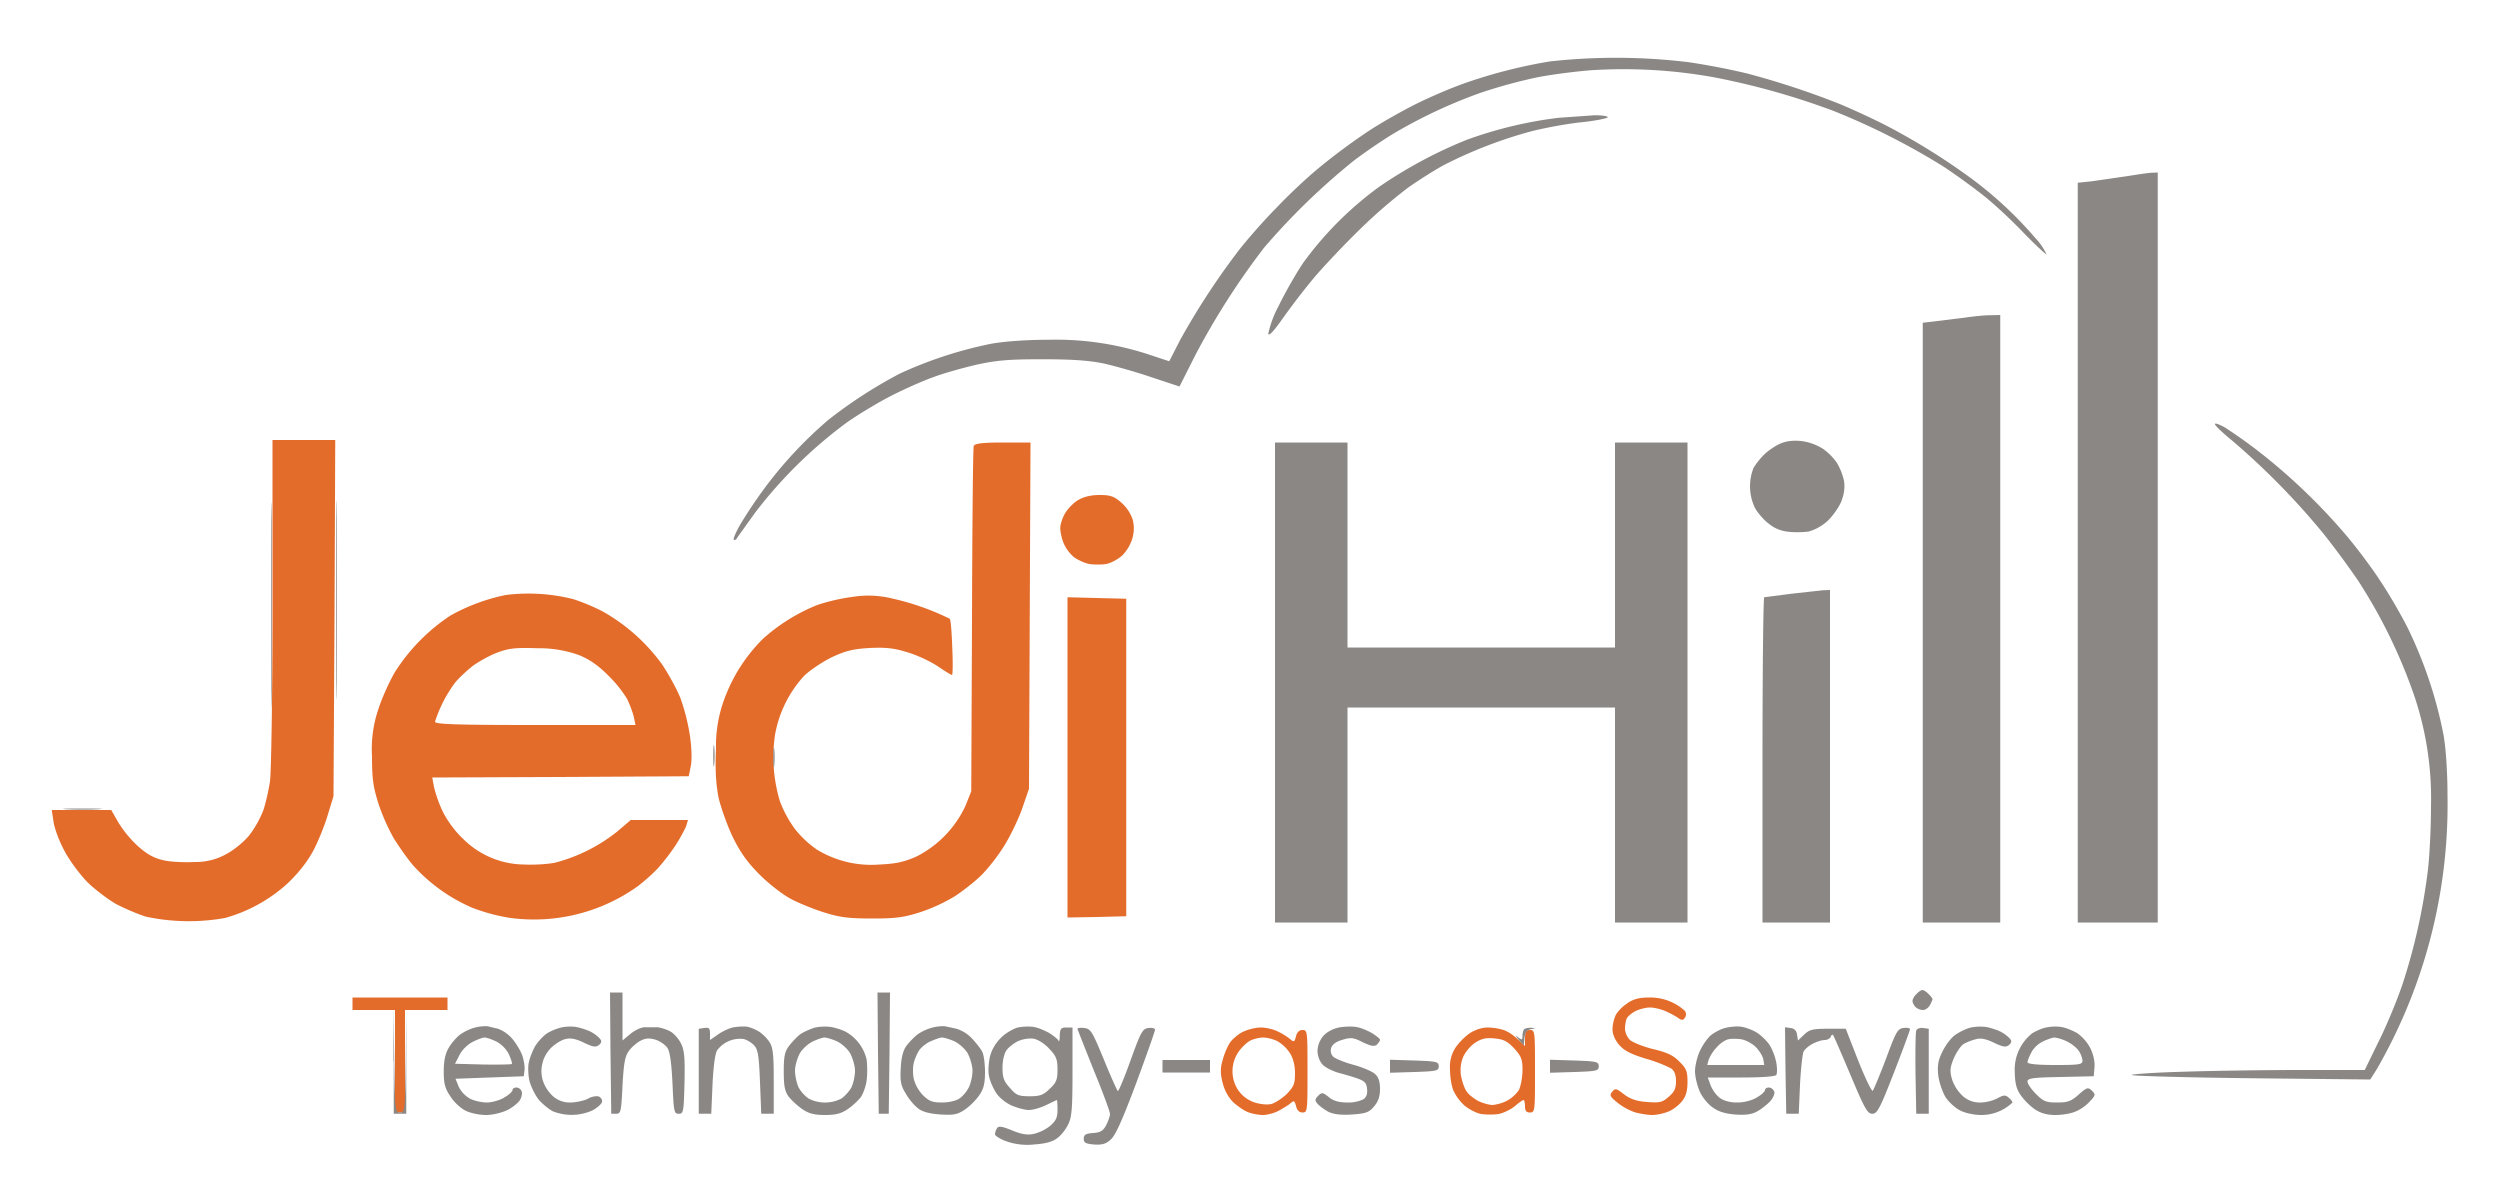
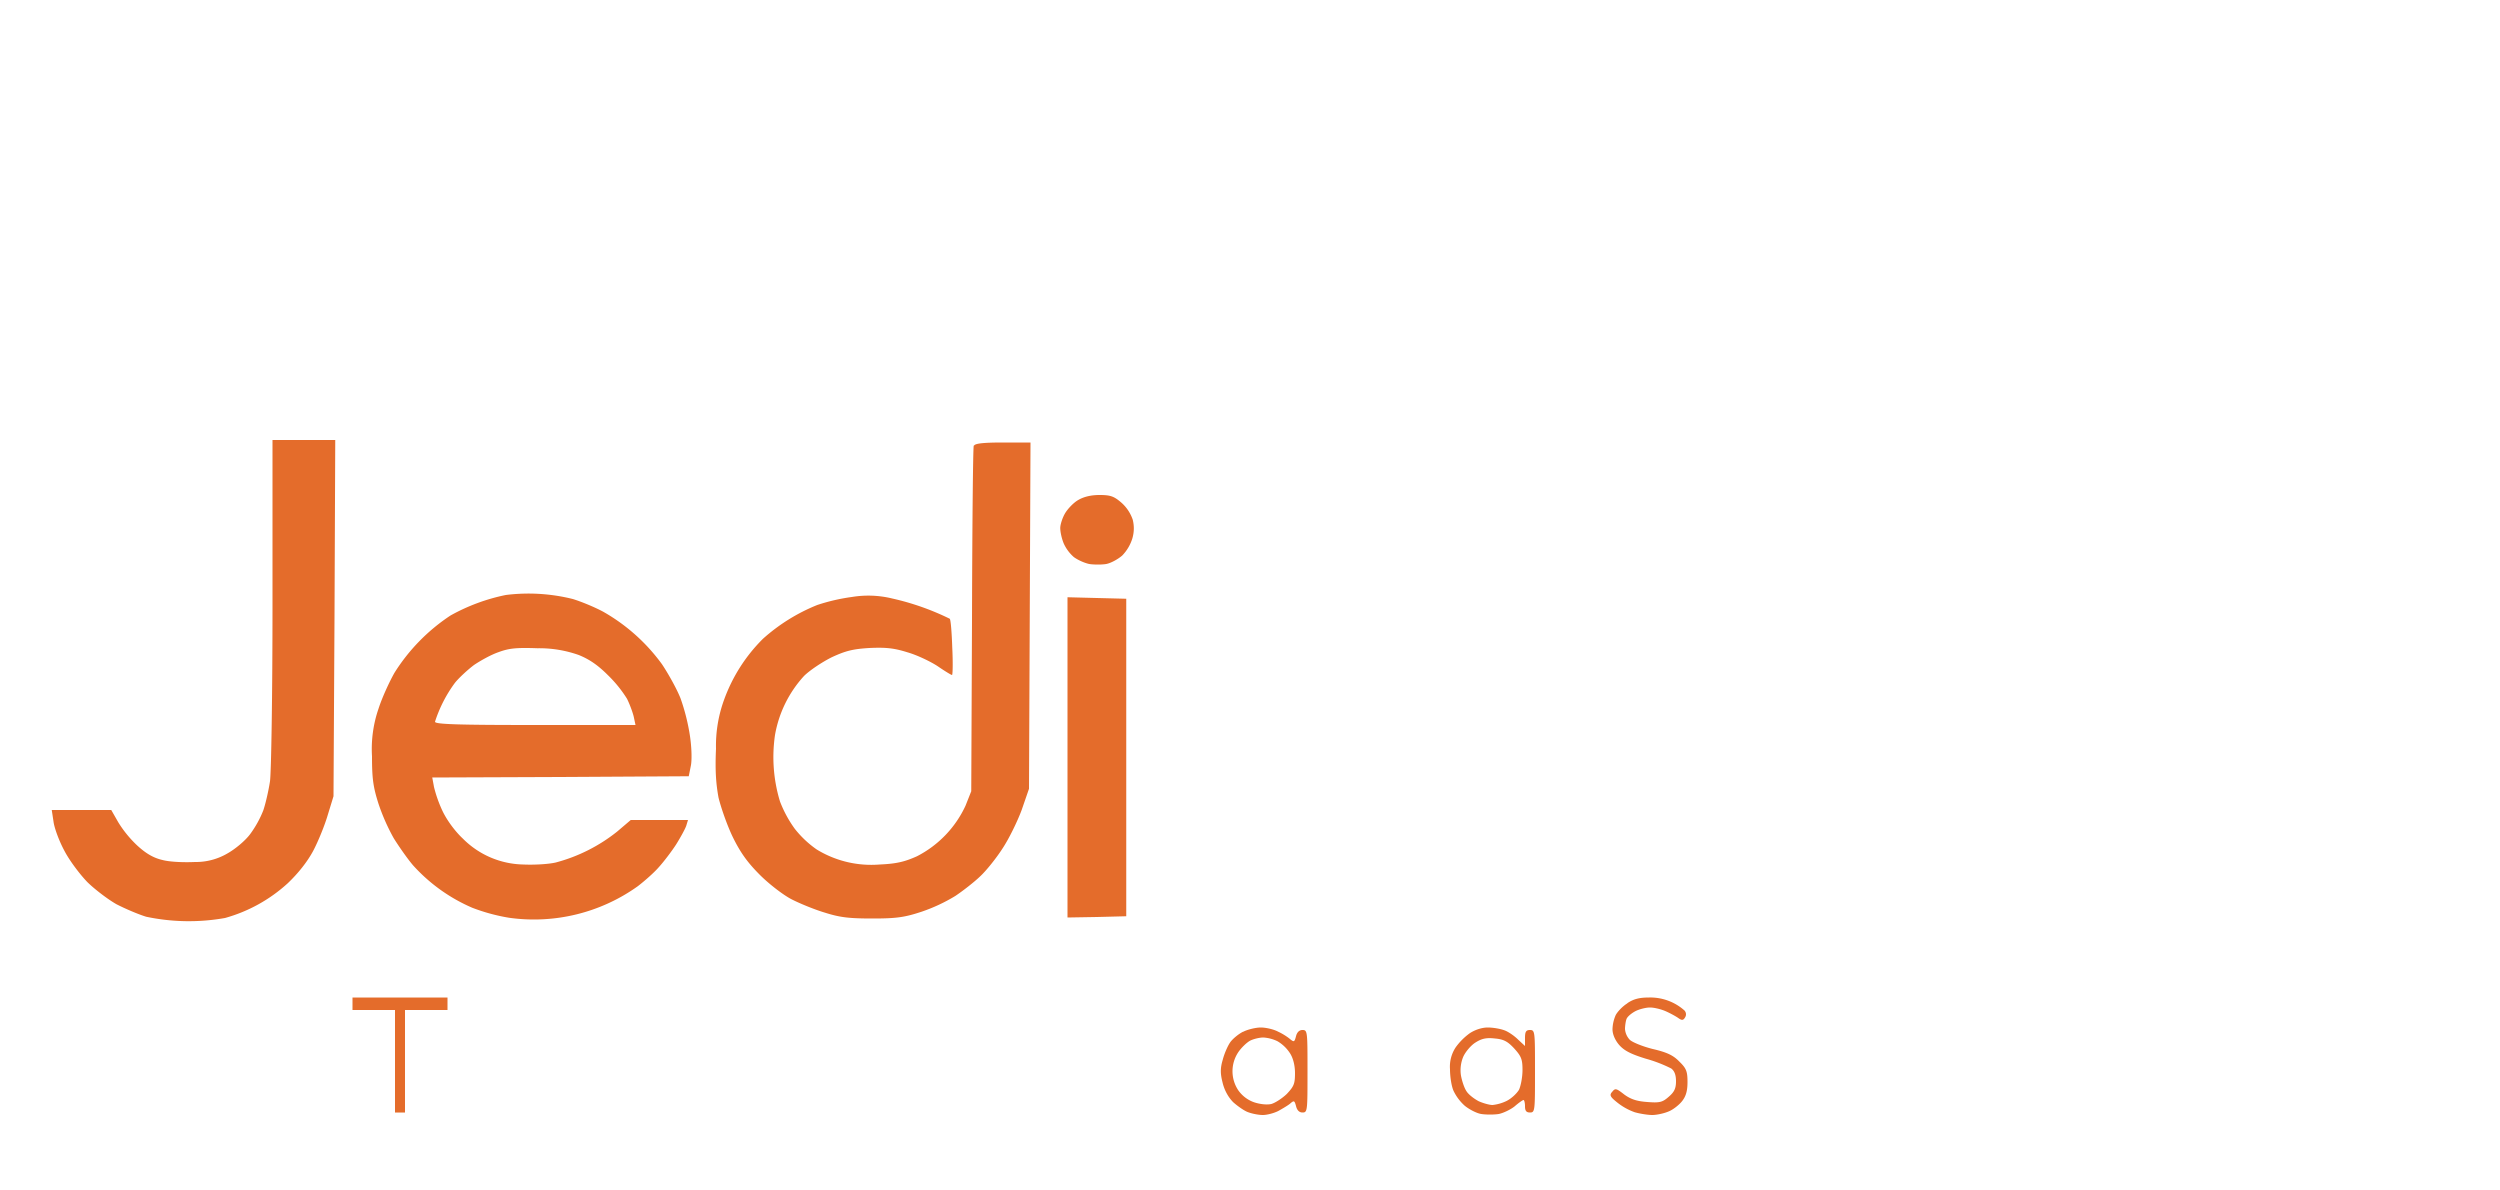
<svg xmlns="http://www.w3.org/2000/svg" viewBox="0 0 1000 476">
  <path fill="#e46c2b" fill-rule="evenodd" d="M109 240.8c0 37.3-.5 67.7-1 71.7-.6 3.9-1.8 9.1-2.7 11.7a42 42 0 0 1-5.2 9.4c-2 2.7-6 6-9 7.7a25 25 0 0 1-13.1 3.5c-4.4.2-10 0-13-.8-3.5-.8-6.5-2.5-10-5.7a45.3 45.3 0 0 1-7.7-9.4l-2.8-4.9H20.7l.7 4.6c.3 2.5 2.2 7.7 4.3 11.6 2 3.9 6.2 9.5 9.3 12.7 3.2 3.1 8.4 7 11.6 8.8 3.3 1.7 8.6 4 11.9 5a82.4 82.4 0 0 0 31.5.5 61.7 61.7 0 0 0 25.1-13.9c4.3-4.1 7.9-8.7 10.2-13 2-3.8 4.6-10.2 5.8-14.3l2.3-7.5.4-71.3.3-71.2H109v64.8m280.5-62.6c-.3.7-.6 32.1-.7 69.8l-.3 68.5-2.3 5.8a43 43 0 0 1-19.4 20.2c-4.9 2.2-8.2 3-14.9 3.3a41.8 41.8 0 0 1-25.2-6 40.7 40.7 0 0 1-8.8-8.3 47.4 47.4 0 0 1-5.9-10.9A61 61 0 0 1 310 294a46.8 46.8 0 0 1 11.6-23.6c2.3-2.3 7.3-5.6 11.1-7.5 5.6-2.6 8.5-3.3 15-3.7 6.5-.3 9.8 0 15.2 1.7 3.9 1.1 9.3 3.7 12.2 5.6 2.9 2 5.4 3.5 5.7 3.5.3 0 .4-5 .1-11-.2-6-.6-11.1-1-11.5a103.3 103.3 0 0 0-23-8.1 40.3 40.3 0 0 0-16.2-.6 76 76 0 0 0-13.8 3.2 73.7 73.7 0 0 0-21.7 13.5 65.9 65.9 0 0 0-15.6 24.5 53.6 53.6 0 0 0-3.2 19.5c-.4 8.7 0 14 1 19.5 1 4.1 3.5 11.3 5.8 16 3.1 6.3 6 10.2 10.8 15 3.6 3.6 9.3 8 12.6 9.7 3.3 1.7 9.4 4.2 13.5 5.4 6 1.9 9.7 2.3 19 2.3 9.6 0 12.8-.5 19.5-2.7a68 68 0 0 0 13.5-6.3c3-2 7.5-5.5 9.9-7.8 2.4-2.2 6.5-7.3 9-11.2 2.6-3.9 6-10.9 7.7-15.5l2.9-8.4.3-69.3.3-69.2h-11c-8 0-11.3.4-11.6 1.3m41.7 21.7c-1.8 1-4.1 3.4-5.2 5.2-1.1 1.8-2 4.6-2 6 0 1.6.6 4.3 1.4 6.2a16 16 0 0 0 4 5.4c1.6 1.2 4.3 2.4 6.2 2.8 1.9.3 5 .3 6.8 0 2-.4 4.8-2 6.4-3.4a17 17 0 0 0 4-6.7c.8-2.7.8-5.1.2-7.6a16 16 0 0 0-4.5-6.8c-3-2.6-4.4-3.1-8.8-3.1-3.4 0-6.3.7-8.5 2m-229 38a77 77 0 0 0-22.1 8.2 75.7 75.7 0 0 0-22.4 22.9c-2 3.5-5 10-6.4 14.4a49.5 49.5 0 0 0-2.6 19c0 9.1.5 12.4 2.6 19a80.8 80.8 0 0 0 6.1 13.8c2 3.2 5.4 8.1 7.7 10.8a68.2 68.2 0 0 0 23.7 17 74.8 74.8 0 0 0 14.7 4 71.4 71.4 0 0 0 51.5-12.6c2.6-2 6.4-5.3 8.4-7.6 2-2.2 5.2-6.4 7-9.2 1.8-2.9 3.6-6.2 4-7.4l.7-2.3h-22.9l-5.4 4.6a66.7 66.7 0 0 1-24.6 12.4c-3 .7-8.8 1-13 .8a35 35 0 0 1-24.2-10.4c-3-2.8-6.2-7.1-8-10.8a51.8 51.8 0 0 1-3.5-9.8l-.7-3.8 51.3-.2 51.3-.3.8-4c.5-2.2.4-7.2-.3-12a81.4 81.4 0 0 0-3.8-15.2c-1.6-4-5-10-7.4-13.6a74.5 74.5 0 0 0-23.5-21c-3.7-2-9.2-4.2-12.2-5.1a73.1 73.1 0 0 0-26.8-1.6M427 303v64l11.8-.2 11.7-.3v-127l-11.8-.3-11.7-.3V303m-227.7-42.1c-2.9 1-7.2 3.4-9.7 5.1-2.4 1.8-5.9 5-7.6 7.1a53.8 53.8 0 0 0-8 15.6c0 1 8.7 1.3 40 1.3h40.2l-.7-3.3c-.4-1.7-1.6-5-2.7-7.2a50.2 50.2 0 0 0-7.7-9.5c-4-4-7.4-6.3-11.6-8a47.3 47.3 0 0 0-16.5-2.7c-8.6-.3-11.4 0-15.7 1.6M141 401.5v2.5h17v41h4v-41h17v-5h-38v2.5m510-.2c-2 1.2-4 3.4-4.7 4.7a15 15 0 0 0-1.3 5.7c0 2 1 4.3 2.6 6.2 2 2.3 4.6 3.7 10.8 5.6a55 55 0 0 1 10.1 3.9c1.3 1 1.9 2.6 1.9 5.1 0 2.9-.7 4.3-2.9 6.2-2.5 2.2-3.6 2.5-8.6 2.1-4.2-.3-6.6-1.1-9.2-3-3.2-2.5-3.6-2.6-4.8-1.1-1.2 1.3-.9 2 2 4.3a24 24 0 0 0 7 3.9c2.1.6 5.3 1.1 7 1.1 1.7 0 4.6-.6 6.5-1.4 1.8-.7 4.2-2.6 5.4-4.1 1.6-2 2.2-4.2 2.2-7.7 0-4.3-.5-5.5-3.3-8.2-2.4-2.5-5-3.7-10.6-5-4-1-8.2-2.7-9.2-3.7a7 7 0 0 1-1.9-4.3c0-1.3.3-3.2.6-4 .4-1 2-2.3 3.5-3.1 1.5-.8 4.2-1.5 5.9-1.5 1.7 0 4.5.7 6.3 1.5 1.8.8 4 2 5 2.7 1.4 1 2 1 2.7-.2.6-.9.5-2-.2-2.8a20.6 20.6 0 0 0-14.1-5.2c-4 0-6.3.6-8.8 2.3m-153.7 11.4c-1.8.9-4.1 2.8-5.1 4.2-1 1.4-2.4 4.6-3 7-1 3.3-1 5.5-.1 9 .7 3.1 2.3 6 4.3 8 1.8 1.6 4.5 3.5 6 4 1.6.6 4.2 1.1 5.8 1.1 1.7 0 4.4-.7 6.2-1.6 1.8-1 4-2.3 4.8-3 1.5-1.3 1.7-1.2 2.3 1 .4 1.7 1.3 2.6 2.6 2.6 2 0 2-.7 2-16.5s0-16.5-2-16.5c-1.3 0-2.2.9-2.6 2.5-.6 2.3-.8 2.4-2.3 1.2-.9-.8-3-2.2-4.8-3-1.8-1-5-1.7-7-1.7s-5.3.8-7 1.7m90.6.6a25 25 0 0 0-5.6 5.6 14 14 0 0 0-2.3 8.8c0 3 .6 6.8 1.4 8.6a19 19 0 0 0 4.5 6c1.7 1.4 4.7 3 6.6 3.3 2 .3 5 .3 7 0 1.9-.4 4.8-1.8 6.4-3.1 1.6-1.4 3.2-2.5 3.5-2.5.3 0 .6 1.1.6 2.5 0 1.8.5 2.5 2 2.5 2 0 2-.7 2-16.5s0-16.5-2-16.5c-1.6 0-2 .7-2 3.2v3.2l-2.8-2.6c-1.5-1.5-4-3.2-5.5-3.7-1.6-.6-4.5-1.1-6.6-1.1-2.3 0-5.1.9-7.2 2.3m-87.9 3c-1.3.7-3.5 2.8-4.7 4.6a13.7 13.7 0 0 0 0 15.2 13 13 0 0 0 6.3 4.8c2.4.8 5.2 1.1 6.9.7 1.5-.4 4.3-2.2 6.2-4 2.8-3 3.3-4 3.3-8.3 0-3-.7-6-2-8a15 15 0 0 0-5-4.8 15 15 0 0 0-5.7-1.5c-1.5 0-4 .6-5.3 1.3m90.2.7c-1.8 1.1-4 3.7-4.9 5.7a14 14 0 0 0-.9 7.6c.4 2.1 1.3 4.9 2.2 6.2.8 1.3 3 3 4.9 4 1.8.8 4.3 1.5 5.5 1.5a17 17 0 0 0 5.6-1.6c2-1 4.1-3 5-4.5.7-1.5 1.4-5 1.4-7.9 0-4.3-.5-5.5-3.3-8.6-2.6-2.8-4.2-3.7-7.7-4-3.4-.4-5.3 0-7.8 1.6" />
-   <path fill="#8b8785" fill-rule="evenodd" d="M620.4 24.5a202.5 202.5 0 0 0-34 8.6c-5 1.7-13.5 5.3-19.2 8.1-5.7 2.8-15 8-20.5 11.7a252.2 252.2 0 0 0-19.2 14.3c-5 4.1-12.6 11.3-17 16-4.5 4.5-11 11.9-14.5 16.3a292.8 292.8 0 0 0-24 36.6l-4.3 8.4-7-2.3a118.7 118.7 0 0 0-41.1-6.3c-8.5 0-17.7.6-23.1 1.6a164.8 164.8 0 0 0-36.7 12 187.4 187.4 0 0 0-28.4 18.4 166.2 166.2 0 0 0-25.6 27.4 193 193 0 0 0-9.4 14c-1.9 3.2-3.2 6.2-2.9 6.6.4.3 1 0 1.5-1l7.1-9.9a182.2 182.2 0 0 1 36.9-36.2c5.2-3.6 13.6-8.6 18.5-11 5-2.5 12.2-5.7 16-7 3.9-1.5 11.5-3.6 17-4.9 8.2-1.8 13-2.2 26.5-2.2 11.8 0 18.8.5 24.5 1.7 4.4 1 13 3.4 19.1 5.5l11.2 3.7 6.1-12.1A297.8 297.8 0 0 1 505.7 99 270.2 270.2 0 0 1 542 63.9a229 229 0 0 1 14.3-9.8 201.3 201.3 0 0 1 36-17 208 208 0 0 1 21.8-6c5.7-1.2 15.8-2.5 22.3-3a203.3 203.3 0 0 1 49.1 2.8 295.9 295.9 0 0 1 48 13.5 279 279 0 0 1 44 22.3c5 3.3 12.4 8.7 16.5 12 4.1 3.3 11.3 10 15.8 14.8 4.6 4.7 8.6 8.4 8.8 8.2a24 24 0 0 0-4.4-6.4A154.5 154.5 0 0 0 788 71a264.3 264.3 0 0 0-34.7-21.4c-5-2.5-12.8-6.1-17.4-8a329.6 329.6 0 0 0-37-12.2 283 283 0 0 0-23.3-4.5 240.1 240.1 0 0 0-55-.4m3 22.6a165 165 0 0 0-37.1 8.9 182 182 0 0 0-34.8 18.7 137.7 137.7 0 0 0-30.4 30.4c-2.9 4.3-7.3 12-9.8 17.2a42.7 42.7 0 0 0-4.2 11.2c.2 1.1 2.1-.9 5.7-6a289 289 0 0 1 12.6-16.4c4-4.7 12.4-13.6 18.7-19.7a208 208 0 0 1 19-16.4c4-2.8 10.4-6.9 14.3-9a178.8 178.8 0 0 1 35-13.5c5.1-1.3 14.1-3 20-3.6 5.7-.6 10.5-1.6 10.5-2 0-.5-2.4-.8-5.3-.8l-14.1 1m226.9 23.4-13.8 2-5.7.6V369h32V69l-2.3.1c-1.2 0-5.8.7-10.2 1.4m-65 56.6-11.3 1.4-5.2.6V369h31V126l-4.3.1c-2.3 0-6.9.5-10.2 1M886 169.7c0 .5 3 3.4 6.7 6.4A294.4 294.4 0 0 1 929 213c4.7 5.8 11.1 14.6 14.4 19.5a210.6 210.6 0 0 1 22.2 45.5 128.6 128.6 0 0 1 6.8 44.5c0 8.8-.6 20.5-1.3 26a239.6 239.6 0 0 1-10.1 45.2c-2.2 6.5-6.5 16.9-9.6 23l-5.5 11.3H920c-14.1 0-35.2.3-46.9.7-11.6.3-20.8 1-20.4 1.3.4.4 22 1 48 1.3l47.4.5 2.6-4.1A212 212 0 0 0 979 318.2c0-8.9-.6-18.6-1.6-24.3a173.6 173.6 0 0 0-14.2-42.5c-2.7-5.4-7.7-14-11-18.9-3.2-5-9.2-13-13.4-18a238 238 0 0 0-36.2-34.6A211 211 0 0 0 890 171c-2.2-1.2-4-1.9-4-1.4M108.5 242c0 36.6.1 51.5.3 33.3v-66.6c-.2-18.2-.3-3.3-.3 33.3m26-2c0 35.5.1 50 .3 32.3v-64.6c-.2-17.7-.3-3.2-.3 32.3M712 177.5c-2 .9-4.8 2.8-6.3 4.3-1.6 1.5-3.5 4-4.3 5.4a20 20 0 0 0 .5 15.8c1 1.9 3.4 4.8 5.4 6.3 2.3 2 5.1 3.1 8 3.4 2.5.3 6.2.2 8.2-.1a19 19 0 0 0 7.5-4.2c2.1-2 4.6-5.5 5.6-8 1.1-3 1.4-5.5 1-8.1a25 25 0 0 0-2.8-7.1 22.7 22.7 0 0 0-5.8-5.8 21.5 21.5 0 0 0-8.6-3c-3.2-.3-6 0-8.4 1.1M510 273v96h29v-86h107v86h29V177h-29v82H539v-82h-29v96m206.5-35.5-10.8 1.4c-.4 0-.7 29.3-.7 65.1v65h27V236l-2.8.1-12.7 1.4m-431.2 65c0 3.9.2 5.3.4 3.2.2-2 .2-5.2 0-7-.2-1.7-.4 0-.4 3.8m24 .5c0 3.6.2 5 .4 3.3.2-1.8.2-4.8 0-6.6-.2-1.7-.4-.3-.4 3.3M26.7 323.7c3.5.2 9.1.2 12.6 0 3.4-.2.6-.3-6.3-.3-6.9 0-9.7.1-6.3.3m739.9 73.9c-.9.8-1.6 2.1-1.6 2.8 0 .6.5 1.7 1.2 2.4s2 1.2 3 1.2 2.2-.9 2.8-2c.5-1 1-2 1-2.4 0-.2-.7-1.2-1.6-2-.8-.9-2-1.6-2.4-1.6-.5 0-1.6.7-2.4 1.6m-522.4 23.6.3 24.3h2c1.8 0 2-.8 2.5-11.2.5-9.2 1-11.8 2.6-14 1.2-1.6 3.3-3.4 4.8-4.1 2-1 3.4-1 5.9-.3 1.8.6 3.9 2.1 4.7 3.3 1 1.6 1.6 6.1 2 14.3.5 11.2.6 12 2.5 12s2-.8 2.3-12.3c.2-9.8 0-13-1.4-15.8-1-2-2.9-4.1-4.4-4.9a17 17 0 0 0-5-1.6h-5.2c-1.4 0-4 1.3-5.7 2.7l-3.1 2.6V397h-5l.2 24.3m107 0 .3 24.2h4l.3-24.3.2-24.2h-5l.2 24.3m-193.7 3.2v21h5v-41l-.2 20.3c-.3 19.3-.4 20.2-2.3 20.2s-2-1-2.3-20.8l-.3-20.7v21m32.7-13.5c-1.8.4-4.5 1.7-6 2.8-1.4 1-3.5 3.4-4.6 5.3-1.4 2.4-2 5.2-2 9.5 0 4.9.5 6.8 2.7 10 1.4 2.3 4.2 4.8 6.1 5.7 2 1 5.6 1.7 8.1 1.7 2.7 0 6.3-.9 8.6-2 2.2-1.1 4.4-3 5-4 .7-1.2 1-2.8.6-3.6a2.4 2.4 0 0 0-2-1.4c-1 0-1.6.5-1.6 1 0 .6-1.5 2-3.3 3-1.7 1.1-5 2-7 2s-5.2-.7-6.8-1.6a11 11 0 0 1-4.4-4.7l-1.3-3.2 13.6-.5 13.7-.5.3-2.3c.2-1.2-.2-3.8-.8-5.8-.7-2-2.5-5-4.1-6.9a14 14 0 0 0-5.7-4 469 469 0 0 0-4.2-1c-.8-.1-3 0-4.9.5m34.4 0a21 21 0 0 0-5.8 2.4c-1.4 1-3.5 3.2-4.6 5-1 1.7-2.2 4.7-2.6 6.7-.4 2-.2 5.4.4 7.7.7 2.3 2.3 5.5 3.7 7.2 1.5 1.7 4 3.7 5.5 4.5a20.3 20.3 0 0 0 16-.4c1.8-1 3.5-2.5 3.7-3.3.2-.9-.4-1.8-1.3-2.2-.9-.3-3 0-4.5 1-1.6.7-4.7 1.4-6.9 1.4a10 10 0 0 1-7-2.6 14.7 14.7 0 0 1-4-6.3c-.7-2.4-.7-4.9 0-7.2.4-2 2.1-4.7 3.6-6 1.6-1.5 4-3 5.6-3.3 2-.5 4.3 0 7.3 1.5 3.6 1.7 4.7 1.9 6 .9 1.1-1 1.2-1.6.2-2.7a14 14 0 0 0-3.7-2.7c-1.4-.7-4-1.5-5.6-1.8-1.7-.3-4.4-.2-6 .2m68.6 0c-1.8.4-4.6 1.8-6.2 3l-2.9 2v-2.5c0-2.2-.4-2.6-2.3-2.3l-2.2.3v34h5l.5-11.5c.3-6.8 1-12.4 1.8-13.8a11.4 11.4 0 0 1 10.6-4.6c1.4.3 3.3 1.5 4.3 2.6 1.5 1.6 1.9 4.3 2.3 14.7l.5 12.6h5v-13c0-10.8-.3-13.6-1.8-15.8a16 16 0 0 0-4-4 17 17 0 0 0-4.7-2c-1.4-.2-4-.1-5.9.3m33 0c-1.8.5-4.5 1.7-6 2.7-1.3 1-3.4 3.2-4.5 4.7-1.7 2.2-2.1 4.2-2.1 10.1 0 5.9.4 8 2 10.2 1.2 1.5 3.7 3.8 5.5 5 2.5 1.7 4.7 2.3 9 2.3s6.5-.6 9-2.3a26 26 0 0 0 5.3-4.8c1-1.5 2.2-4.7 2.4-7.2.3-2.5.2-6.2-.1-8.1a17.2 17.2 0 0 0-8.5-11c-1.4-.7-4-1.5-5.6-1.8a20 20 0 0 0-6.4.2m47 0a19 19 0 0 0-6 2.7c-1.3 1-3.4 3.1-4.5 4.6-1.4 1.9-2.1 4.7-2.3 9-.3 5 0 7 2 10.1 1.2 2.2 3.4 4.8 5 6 1.8 1.4 4.7 2.1 9 2.4 5.3.3 6.7 0 9.7-2 1.9-1.3 4.5-3.9 5.7-5.7 1.8-2.6 2.3-4.8 2.3-9.3 0-3.3-.5-7-1.1-8.1-.6-1.2-2.5-3.6-4.2-5.4a14.4 14.4 0 0 0-6.1-3.8l-4.6-1c-.8-.1-3 0-4.9.5m34 0c-1.8.5-5 2.3-6.8 4.2-2.2 2.2-3.8 5-4.4 7.8-.5 2.4-.7 5.7-.3 7.4.3 1.7 1.5 4.6 2.7 6.5 1.1 1.9 3.8 4.1 6.1 5.2 2.3 1 5.5 1.9 7.1 1.9 1.7 0 4.8-.9 7-2l4.2-2c.2 0 .3 1.8.3 4 0 3-.6 4.3-3 6.4a17.3 17.3 0 0 1-6.7 3.2c-2.6.5-5 0-8.6-1.5-4-1.6-5.3-1.8-5.9-.8-.4.6-.8 1.7-.8 2.4 0 .6 2 1.9 4.5 2.8a25 25 0 0 0 11 1.3c4.4-.3 7.3-1 9.2-2.4 1.6-1.1 3.6-3.6 4.5-5.5 1.5-2.9 1.8-6.2 1.8-21.1V411h-2.5c-2.1 0-2.5.5-2.6 3.3 0 1.7-.3 2.7-.5 2-.3-.7-2-2-3.7-3.1-1.8-1-4.6-2.2-6.2-2.4-1.6-.3-4.5-.2-6.4.2m128.5 0c-2.5.5-4.9 1.8-6.3 3.4a9.8 9.8 0 0 0-2.3 6c0 1.8.8 4.1 2 5.4 1.1 1.2 4 2.6 6.3 3.3 2.3.6 5.8 1.6 7.7 2.3 2.8 1 3.6 1.8 3.8 4 .3 2-.2 3.4-1.4 4.3a14 14 0 0 1-6.5 1.3c-3.2 0-5.5-.6-7.3-2.1-2.5-2-2.9-2-4.3-.6s-1.4 1.9-.3 3.2c.8.9 2.7 2.3 4.3 3.2 2.1 1 5 1.4 9.5 1.1 5.5-.4 6.8-.8 8.8-3.2 1.7-2 2.4-4 2.4-7s-.6-4.8-2-6c-1-1-5-2.7-8.7-3.7-3.7-1-7.3-2.5-8.1-3.3a3.5 3.5 0 0 1-.7-3.5c.4-1.3 2-2.5 4.5-3.2 3.4-1 4.4-.9 8.1 1 3.2 1.5 4.6 1.8 5.6 1 .7-.7 1.3-1.5 1.3-2 0-.4-1.5-1.6-3.3-2.7-1.7-1-4.6-2.2-6.2-2.4-1.6-.3-4.8-.2-7 .2m154.5.2c-2 .5-4.6 2-5.9 3.1a23 23 0 0 0-4.2 6.2c-1 2.2-1.9 5.8-1.9 8s.9 5.8 1.9 8.1c1 2.3 3.4 5.2 5.2 6.4 2.2 1.6 5 2.5 9 2.8 3.7.3 6.5 0 8.5-1.1 1.6-.8 4-2.7 5.3-4 1.4-1.5 2.1-3.3 1.8-4.1-.4-.9-1.3-1.6-2.2-1.6-.8 0-1.5.5-1.5 1 0 .6-1.5 2-3.3 3-2 1.2-5 2-7.8 2-3.1 0-5.5-.7-7.2-2a13 13 0 0 1-3.5-5l-1.1-3h13.4c8.2 0 13.6-.4 14-1 .4-.6.4-2.8 0-5s-1.6-5.4-2.8-7.2c-1.2-1.7-3.6-4-5.2-4.9-1.7-1-4.4-2-6-2.2-1.6-.3-4.6 0-6.5.5m98.4-.2c-1.8.4-4.5 1.7-6.2 2.9-1.7 1.1-4 4.2-5.2 6.7-1.8 3.6-2.1 5.6-1.7 9.6.4 2.9 1.7 6.7 3 8.8 1.4 2 4 4.4 6 5.3 2 1 5.6 1.7 8.2 1.7a18 18 0 0 0 12.5-5c0-.4-.7-1.3-1.6-2-1.3-1.1-2-1-4.4.3a16 16 0 0 1-6.8 1.7 10 10 0 0 1-7.1-2.6 16 16 0 0 1-4.2-6.4c-1-3.3-1-4.7.5-8.4 1-2.4 2.7-5 3.9-5.9a20 20 0 0 1 5-2c2-.6 4.2-.1 7.3 1.4 3.6 1.7 4.7 1.9 6 .9 1.1-1 1.2-1.6.2-2.7a14 14 0 0 0-3.7-2.7c-1.4-.7-4-1.5-5.6-1.8a19 19 0 0 0-6.1.2m30 0c-1.6.3-4 1.4-5.5 2.3a18.5 18.5 0 0 0-7 15.4c.1 4.6.6 6.8 2.4 9.4a25 25 0 0 0 5.6 5.6c2.4 1.6 4.9 2.3 8.3 2.3 2.7 0 6.3-.6 8-1.4 1.9-.7 4.4-2.5 5.7-4 2.3-2.4 2.4-2.8.9-4.3-1.6-1.5-2-1.4-5.3 1.5-3 2.7-4.4 3.2-8.6 3.2-4.5 0-5.5-.4-8.5-3.4-1.9-1.9-3.4-4.1-3.4-5 0-1.3 2-1.6 13.3-1.8l13.2-.3.3-3.7c.2-2.2-.5-5.2-1.7-7.6a17.2 17.2 0 0 0-5.3-6c-1.8-1-4.6-2.2-6.3-2.4-1.6-.3-4.4-.2-6 .2m-387.5.5c0 .3 3 7.8 6.5 16.6 3.6 8.7 6.5 16.6 6.5 17.5 0 .8-.7 2.8-1.5 4.4-1.2 2.3-2.3 3-5.2 3.2-3 .2-3.8.7-3.8 2.3 0 1.6.8 2 4.1 2.3 3.2.2 4.8-.2 6.7-2 1.9-1.6 4.8-8.2 10.2-22.6 4.1-11.1 7.5-20.7 7.5-21.3 0-.6-1.2-.9-2.6-.7-2.4.3-3 1.4-7.2 13-2.5 7-4.8 12.5-5.1 12.2-.3-.3-2.9-6-5.6-12.7-4.6-11.1-5.2-12.2-7.8-12.5-1.5-.2-2.7 0-2.7.3m178.7.2c-.4.3-.7 1.5-.7 2.6 0 1.7-.2 1.8-1.8.6-1.2-1-1.2-.8.3 1l2 2.3.3-3c.2-2.2 1-3.2 2.5-3.5 2.1-.4 2.1-.4.1-.6-1.1 0-2.4.2-2.7.6m104.5 16.5.3 17.3h5l.5-11.5c.3-6.3 1-12.3 1.4-13.3.5-1 2.1-2.4 3.7-3.2 1.5-.8 3.7-1.5 4.8-1.5 1 0 2.1-.6 2.4-1.3.2-.6.6-1 .9-.7.3.3 3.4 7.5 7 16 5.7 13.6 6.8 15.5 8.7 15.5 2 0 3-1.9 8.7-16.5 3.5-9 6.4-16.9 6.4-17.3 0-.5-1.2-.7-2.6-.5-2.4.3-3 1.5-7 12.3-2.5 6.6-4.9 12.3-5.3 12.8-.4.4-3-5-5.8-12l-5-12.8h-7.1c-6 0-7.4.3-9.5 2.3l-2.5 2.4-.4-2.4c-.2-1.5-1-2.4-2.6-2.6l-2.2-.3.2 17.3m52.3-16c-.3.8-.4 8.6-.3 17.3l.3 16h5v-34l-2.3-.3c-1.2-.2-2.4.3-2.7 1M189 416.8c-2 1-4.2 3.2-5.2 5.2l-1.8 3.5 11.1.3c6.2.1 11.4 0 11.6-.2.3-.2-.3-2-1.2-4-1-2-3-4-5-5-1.8-.9-4-1.6-4.7-1.6-.7 0-2.9.8-4.8 1.8m136.3-.3c-1.8.8-4.2 2.9-5.3 4.7-1 1.8-2 5-2 7.1 0 2 .7 5 1.4 6.6a14 14 0 0 0 4 4.5 14.3 14.3 0 0 0 13.2 0c1.4-1 3.2-3 4-4.5.7-1.5 1.4-4.5 1.4-6.6 0-2-1-5.3-2-7.1-1.1-1.8-3.6-4-5.5-4.8-1.9-.8-4-1.4-4.7-1.4-.7 0-2.8.7-4.5 1.5m47 0c-1.7.7-3.8 2.4-4.7 3.7a20 20 0 0 0-2.1 5c-.4 1.6-.4 4.4 0 6.3a15 15 0 0 0 3.6 6.5c2.5 2.5 3.9 3 7.8 3 2.6 0 5.6-.7 6.9-1.6 1.2-.8 2.9-2.8 3.7-4.4.8-1.6 1.5-4.6 1.5-6.7 0-2-1-5.3-2-7.1-1.1-1.8-3.6-4-5.5-4.8-1.9-.8-4-1.4-4.7-1.4-.7 0-2.7.7-4.5 1.5m35-.1c-1.6.8-3.8 2.4-4.7 3.7-1 1.4-1.6 4.3-1.6 7.1 0 3.9.6 5.4 3 8 2.5 2.9 3.4 3.3 7.9 3.3 4.1 0 5.5-.5 8-3 2.6-2.4 3.1-3.6 3.1-7.7 0-4-.5-5.4-3.3-8.3-1.8-2-4.5-3.7-6.2-4-1.6-.3-4.4.1-6.1.9m284-.7c-1.2.2-3.3 1.6-4.6 3.1a16.1 16.1 0 0 0-3.3 5l-.6 2.2h22.8l-.4-2.4c-.3-1.3-1.7-3.5-3.1-4.9-1.5-1.4-4-2.7-5.7-3-1.6-.2-4-.3-5.1 0m126 .8c-1.8.7-4 2.7-4.8 4.4-.9 1.6-1.6 3.5-1.6 4 0 .7 4 1.1 11 1.1 9.9 0 11-.2 11-1.8a9 9 0 0 0-1.6-4c-1-1.4-3.2-3-5-3.8a17 17 0 0 0-4.6-1.4c-.7 0-2.7.7-4.5 1.5m-352.3 10v2.5h19v-5h-19v2.5m91 0v2.6l9.8-.3c9-.3 9.7-.5 9.7-2.3 0-1.8-.8-2-9.8-2.3l-9.7-.3v2.6m64 0v2.6l9.8-.3c9-.3 9.7-.5 9.7-2.3 0-1.8-.8-2-9.8-2.3l-9.7-.3v2.6" />
</svg>